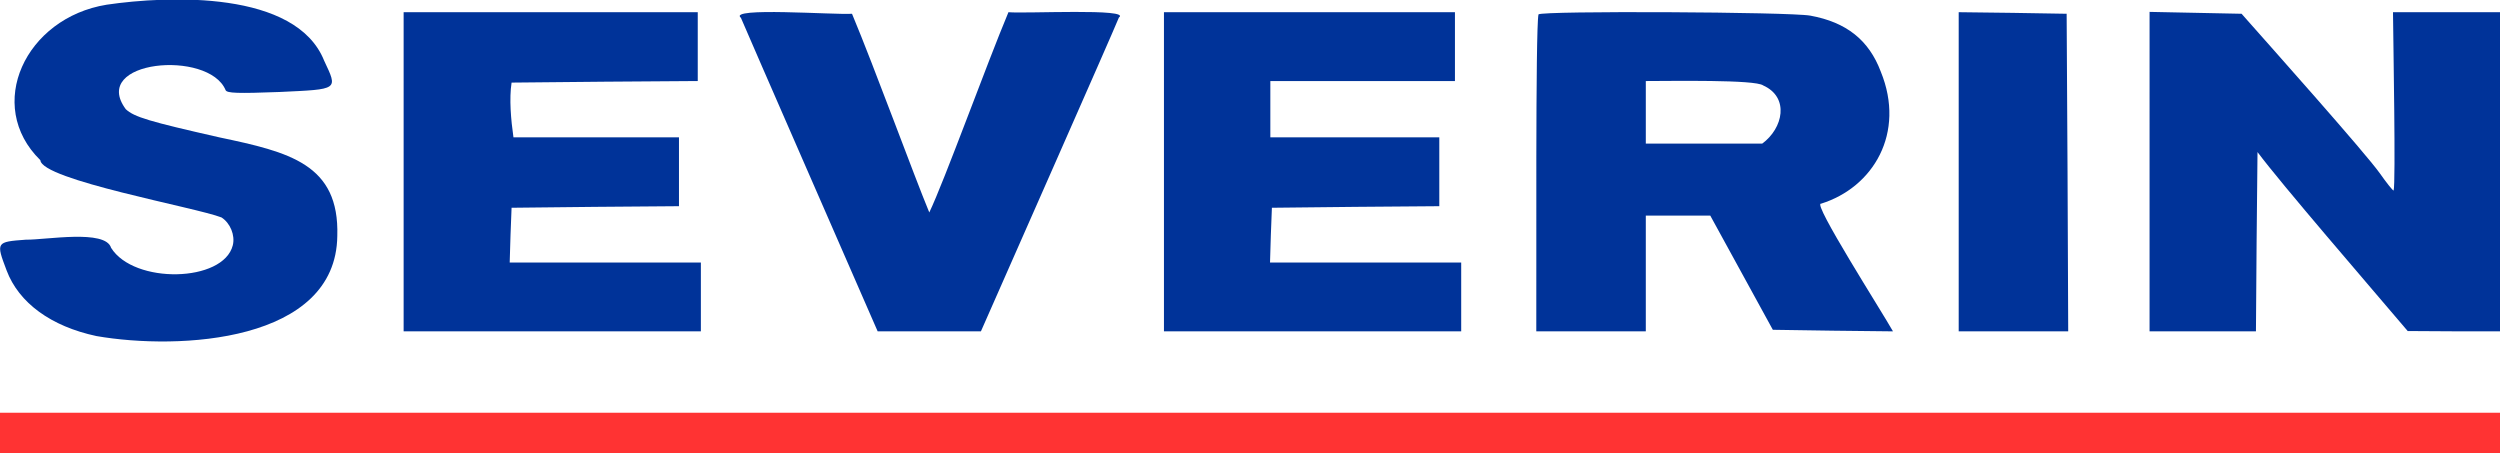
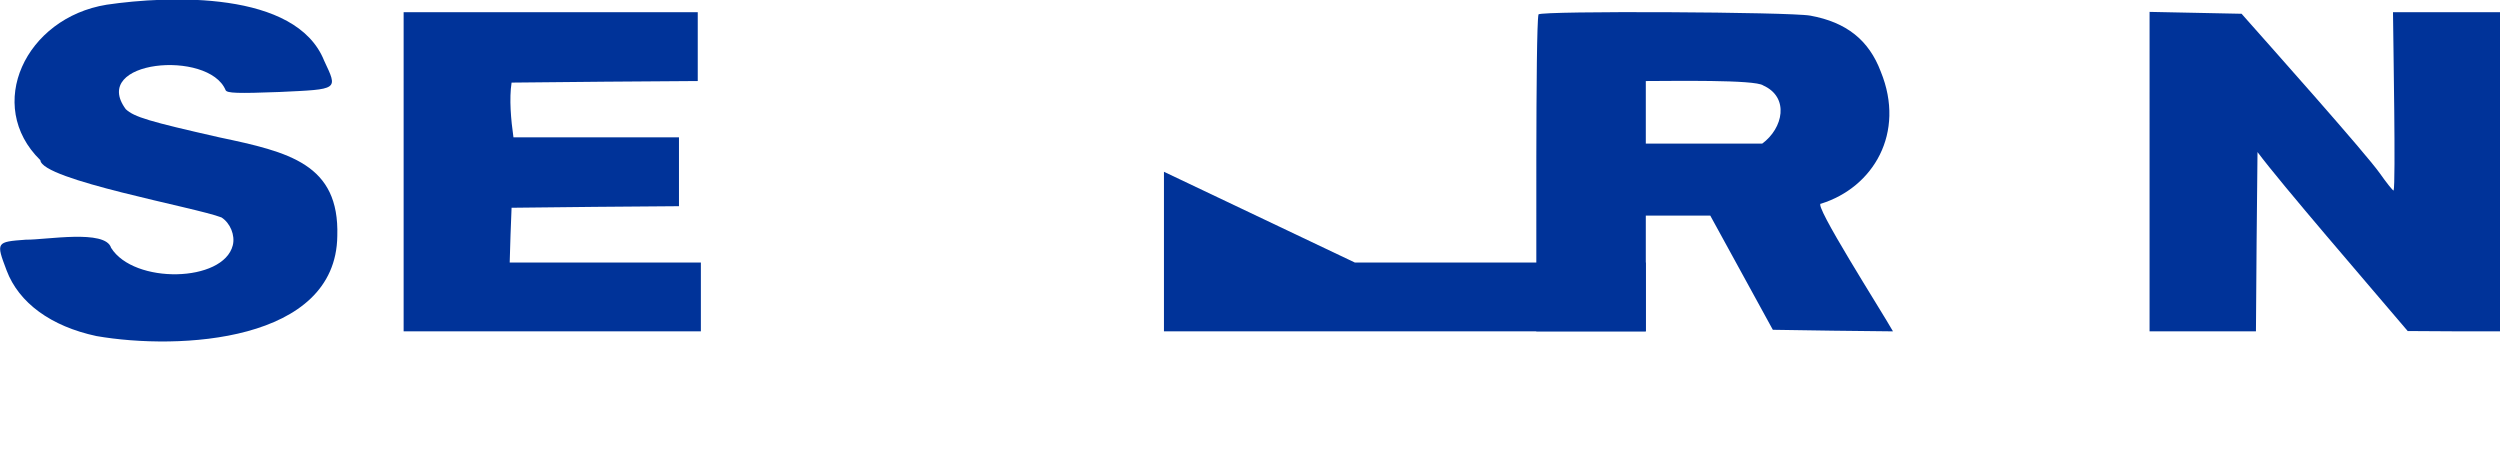
<svg xmlns="http://www.w3.org/2000/svg" enable-background="new 0 0 799 144.9" viewBox="0 0 799 144.9">
  <g fill="#039">
    <path d="m34.1 1.5c-26 4.2-39.1 32.2-21.2 49.7.4 6.3 49.8 15.1 57.9 18.3 2.8 1.8 4.4 5.7 3.6 8.9-3 11.9-31.6 12.5-38.9.8-1.8-6-20.9-2.5-27.2-2.6-9.6.7-9.6.8-6.2 9.8 3.9 10.4 14.2 17.9 28.7 21 26.4 4.6 76.6 2 77-32 .7-23-15.4-26.8-37.7-31.5-22.5-5.1-27.2-6.5-29.9-9-11.6-15.7 26.5-19.1 31.9-6.1.4 1 3.9 1.1 17.2.6 19.1-.9 18.7-.6 14.3-10-9-22.5-49.7-20.8-69.5-17.9z" />
    <path d="m129 54.9v51h95c0-5.5 0-16.5 0-22-15.2 0-45.9 0-61.1 0 .1-4.4.4-13.1.6-17.5 13.3-.2 40.2-.4 53.5-.5 0-5.5 0-16.5 0-22-13.2 0-39.7 0-52.9 0-.8-5.6-1.4-12.3-.6-17.5 14.8-.2 44.7-.4 59.5-.5 0-5.5 0-16.5 0-22-23.4 0-70.6 0-94 0z" />
-     <path d="m236.8 5.7c2.4 5.7 35.5 81.4 43.7 100.2h33c8.3-18.9 41.8-94.6 44.1-100.3 4.2-3-30-1.2-35.3-1.7-7 16.7-20.5 54-25.3 64-4.9-11.8-17.4-46-24.7-63.5-5.6.4-39.9-2.2-35.5 1.3z" />
-     <path d="m372 54.9v51h95c0-5.5 0-16.5 0-22-15.2 0-45.9 0-61.1 0 .1-4.4.4-13.1.6-17.5 13.3-.2 40.2-.4 53.5-.5 0-5.5 0-16.5 0-22-13.5 0-40.5 0-54 0 0-4.5 0-13.5 0-18h59c0-5.5 0-16.5 0-22-23.2 0-69.8 0-93 0z" />
+     <path d="m372 54.9v51h95h59c0-5.5 0-16.5 0-22-23.2 0-69.8 0-93 0z" />
    <path d="m491.7 4.6c-1 4.7-.6 82.9-.7 101.3h35c0-9.2 0-27.8 0-37h20.6c5 9.1 15 27.4 20 36.5 9.6.2 28.8.4 38.4.5-3.6-6.4-25.9-41.3-23-40.8 16.7-5.2 27.1-22.6 19.1-42.2-3.8-10.1-11-15.8-22.5-17.9-6.5-1.2-85.8-1.6-86.9-.4zm71.8 22.7c8.5 3.8 6.4 13.7-.3 18.6-9.3 0-27.9 0-37.2 0 0-5 0-15 0-20 8.1 0 35-.5 37.5 1.4z" />
-     <path d="m626 54.9v51h35c-.1-25.3-.3-76.2-.5-101.5-8.6-.2-25.9-.4-34.5-.5z" />
    <path d="m687 54.9v51h34c.1-14.3.3-43 .5-57.3 7.6 10.2 35.1 42 48 57.2 7.4.1 22.1.1 29.5.1 0-25.4 0-76.6 0-102-8.5 0-25.7 0-34.2 0 .1 10.2.9 54.7.2 57-.3 0-2.3-2.5-4.4-5.5-4.7-6.6-34.1-39.6-44.2-51-7.3-.1-22.1-.5-29.4-.6z" />
  </g>
-   <path d="m0 138.4v6.5h799c0-3.2 0-9.8 0-13-199.1 0-599.9 0-799 0z" fill="#f33" />
</svg>